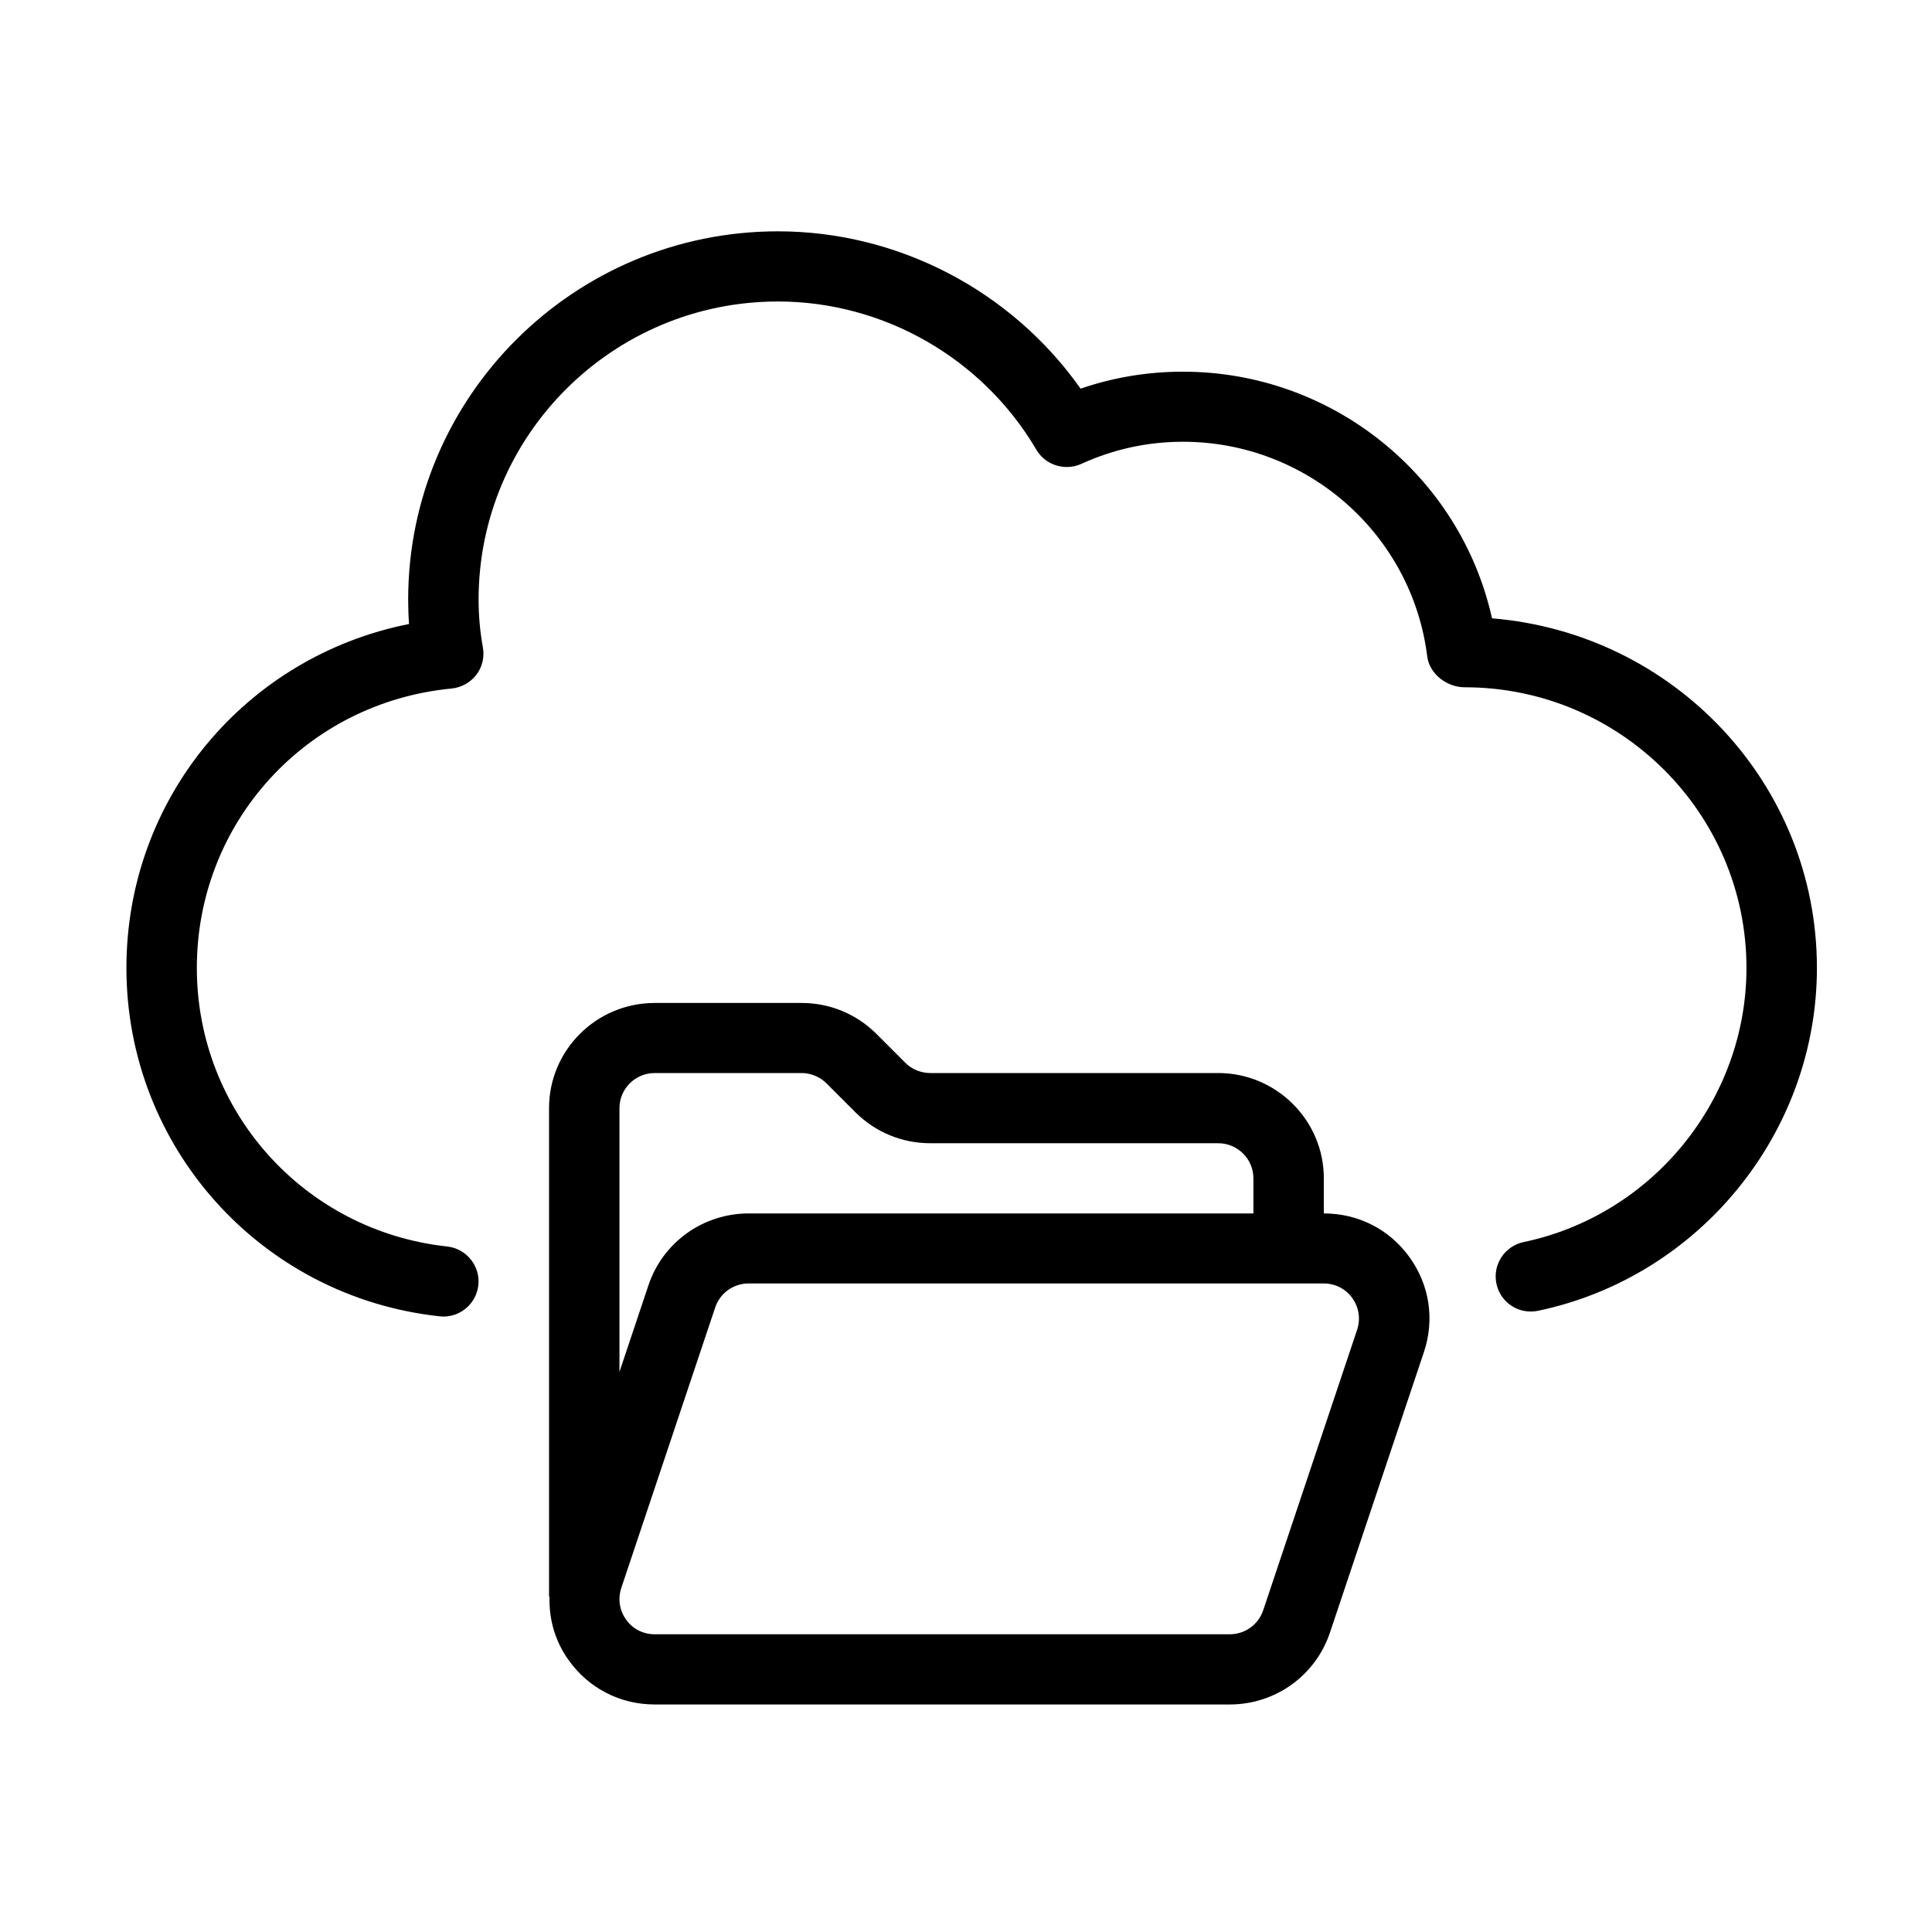
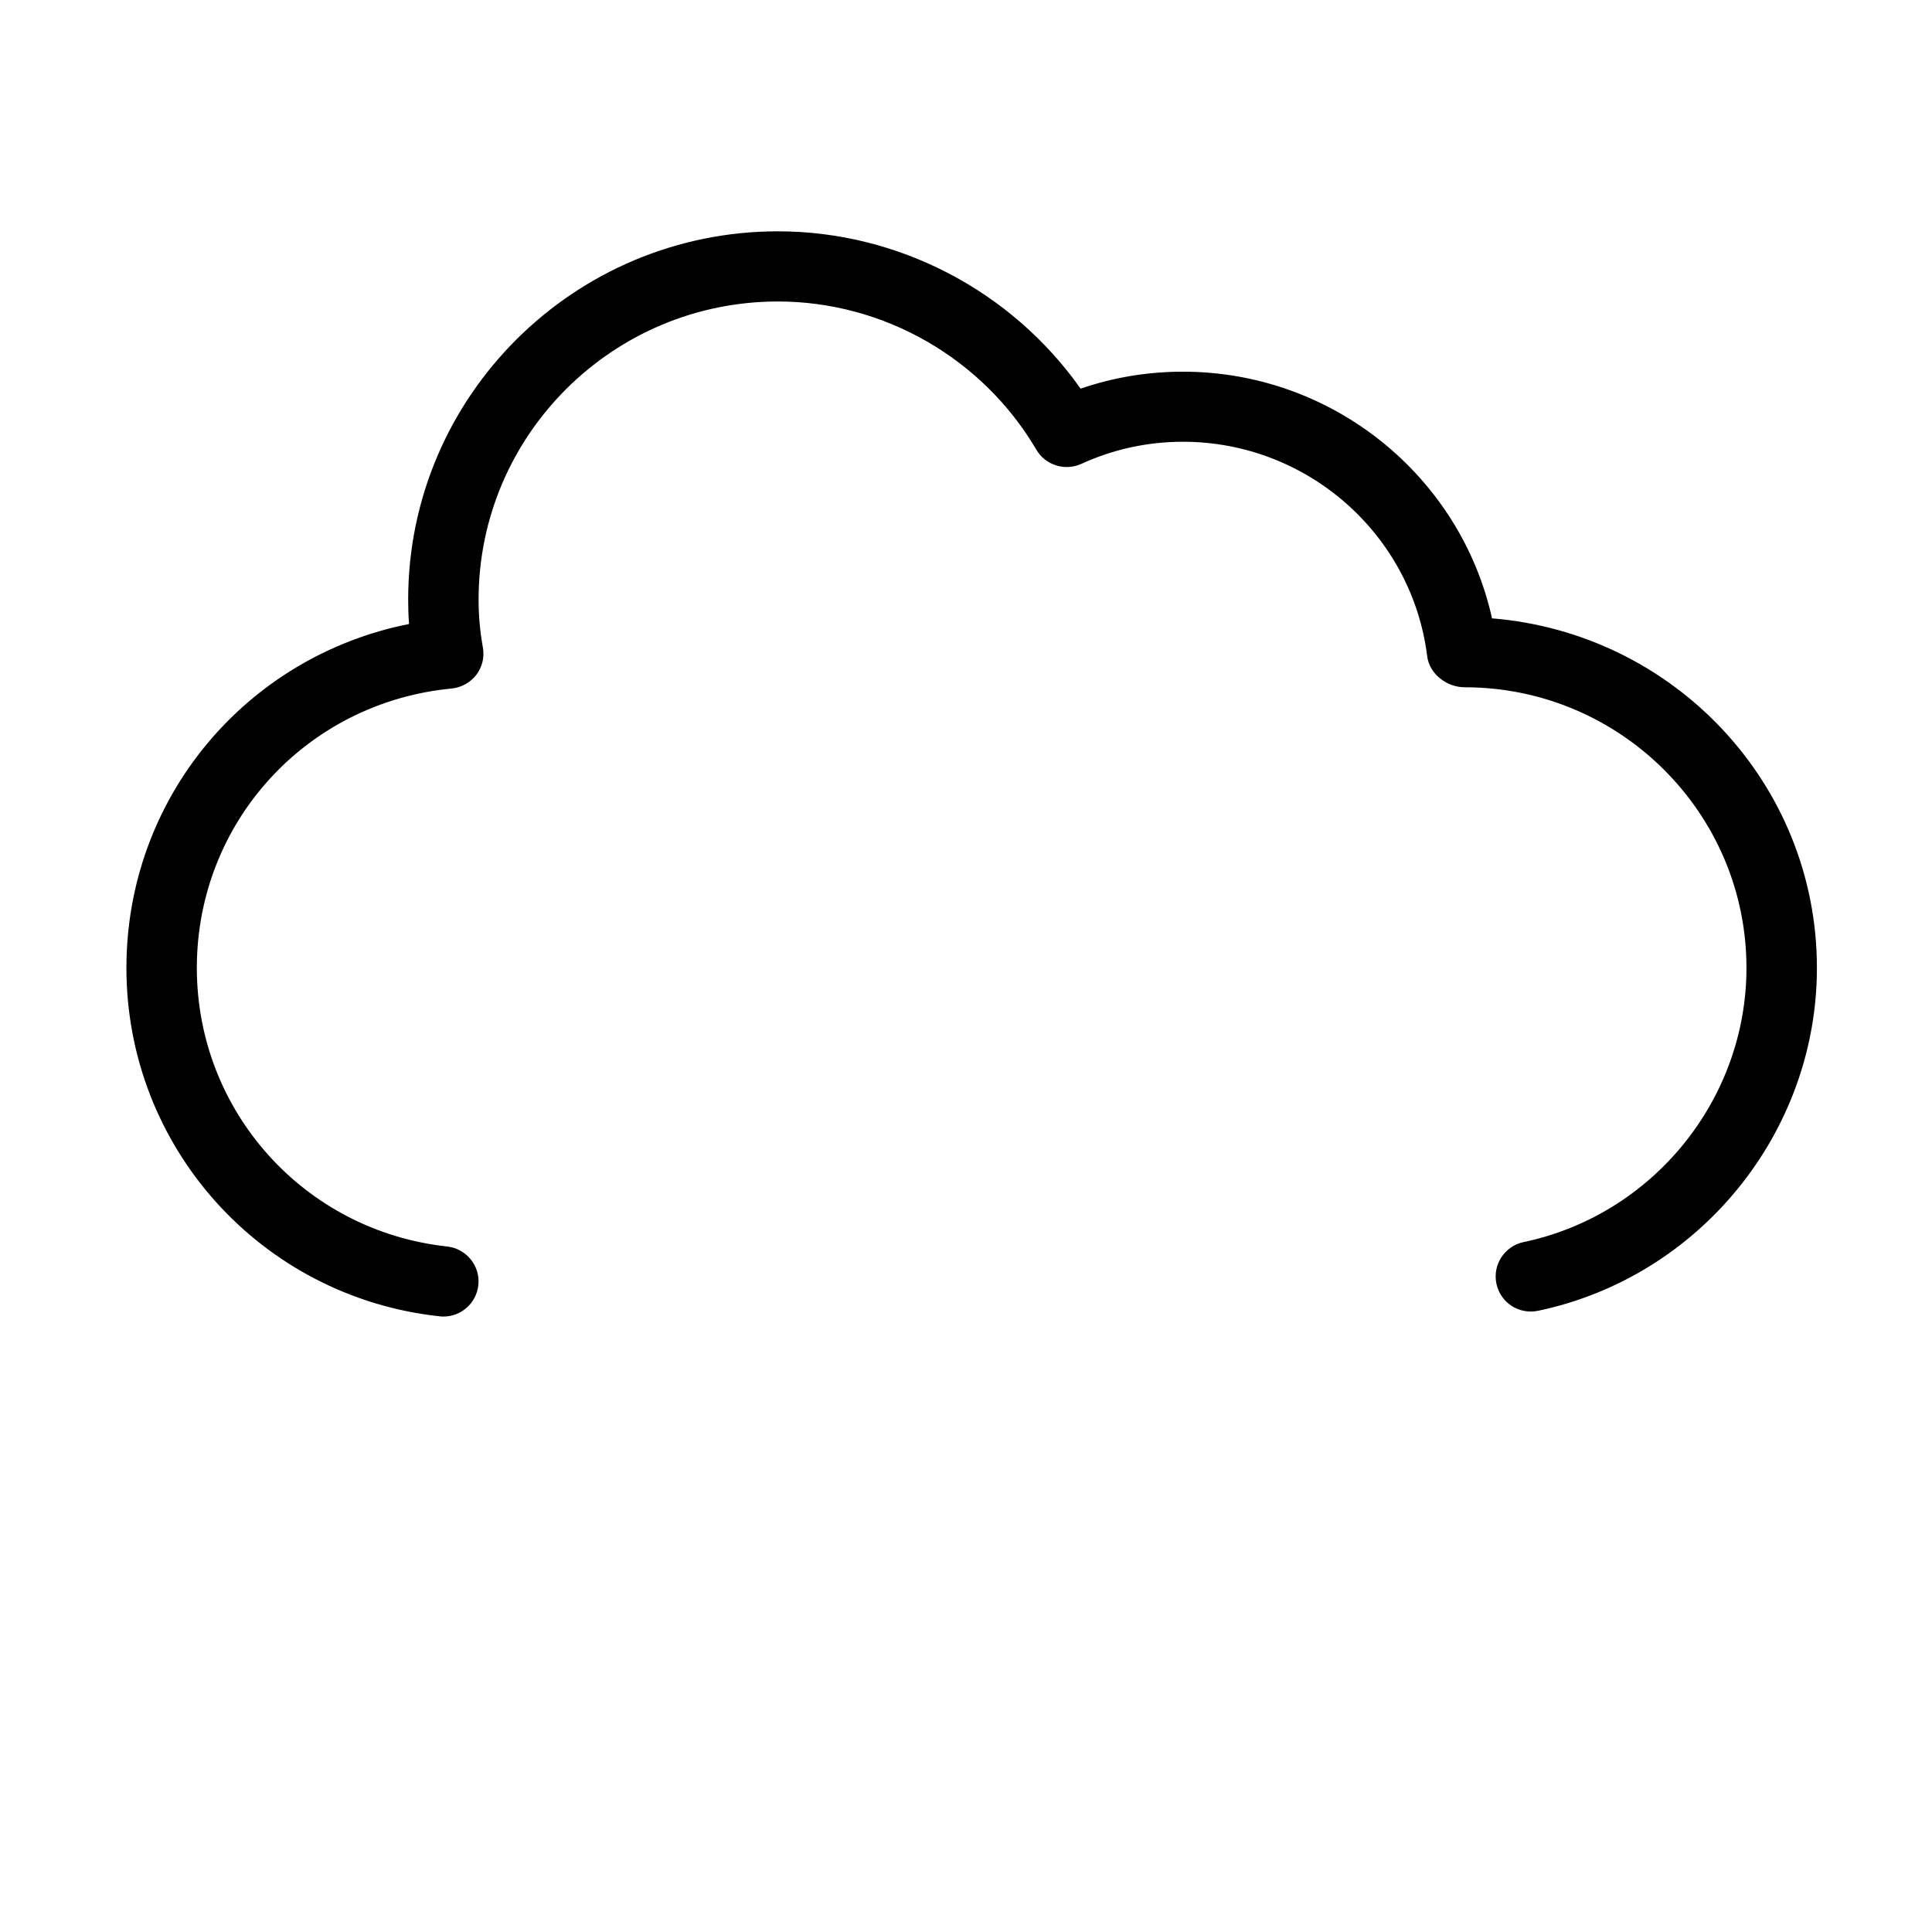
<svg xmlns="http://www.w3.org/2000/svg" version="1.0" preserveAspectRatio="xMidYMid meet" height="80" viewBox="0 0 60 60" zoomAndPan="magnify" width="80">
  <defs>
    <clipPath id="0bdc0eb814">
      <path clip-rule="nonzero" d="M 3.926 7.184 L 56.426 7.184 L 56.426 41 L 3.926 41 Z M 3.926 7.184" />
    </clipPath>
    <clipPath id="9ca4494061">
-       <path clip-rule="nonzero" d="M 17 31 L 45 31 L 45 52.934 L 17 52.934 Z M 17 31" />
-     </clipPath>
+       </clipPath>
  </defs>
  <g clip-path="url(#0bdc0eb814)">
    <path fill-rule="nonzero" fill-opacity="1" d="M 46.336 19.203 C 45.352 14.777 41.375 11.543 36.738 11.543 C 35.648 11.543 34.582 11.719 33.559 12.07 C 31.418 9.035 27.898 7.184 24.16 7.184 C 17.824 7.184 12.676 12.316 12.676 18.621 C 12.676 18.875 12.684 19.125 12.703 19.379 C 7.625 20.387 3.926 24.797 3.926 30.059 C 3.926 35.625 8.105 40.277 13.648 40.879 C 13.691 40.883 13.73 40.887 13.77 40.887 C 14.32 40.887 14.793 40.473 14.855 39.914 C 14.922 39.316 14.484 38.777 13.887 38.711 C 9.453 38.23 6.113 34.512 6.113 30.059 C 6.113 25.543 9.512 21.816 14.023 21.383 C 14.328 21.352 14.605 21.199 14.793 20.957 C 14.977 20.715 15.051 20.406 14.996 20.105 C 14.906 19.602 14.863 19.113 14.863 18.621 C 14.863 13.516 19.031 9.363 24.16 9.363 C 27.441 9.363 30.516 11.125 32.184 13.965 C 32.465 14.445 33.07 14.637 33.582 14.406 C 34.582 13.949 35.645 13.719 36.738 13.719 C 40.59 13.719 43.852 16.586 44.324 20.387 C 44.395 20.934 44.934 21.344 45.488 21.344 C 50.312 21.344 54.238 25.254 54.238 30.059 C 54.238 34.152 51.324 37.734 47.316 38.574 C 46.727 38.699 46.348 39.277 46.473 39.867 C 46.598 40.457 47.172 40.832 47.77 40.707 C 52.785 39.652 56.426 35.172 56.426 30.059 C 56.426 24.359 52.008 19.668 46.336 19.203 Z M 46.336 19.203" fill="#000000" />
  </g>
  <g clip-path="url(#9ca4494061)">
-     <path fill-rule="nonzero" fill-opacity="1" d="M 41.113 37.684 L 41.113 36.594 C 41.113 34.793 39.641 33.324 37.832 33.324 L 28.891 33.324 C 28.605 33.324 28.32 33.211 28.117 33.008 L 27.215 32.105 C 26.594 31.488 25.77 31.148 24.895 31.148 L 20.332 31.148 C 18.52 31.148 17.051 32.613 17.051 34.414 L 17.051 49.59 L 17.066 49.578 C 17.043 50.281 17.238 50.98 17.672 51.574 C 18.293 52.438 19.266 52.934 20.332 52.934 L 38.191 52.934 C 39.609 52.934 40.859 52.035 41.305 50.695 L 44.223 41.984 C 44.559 40.973 44.395 39.902 43.77 39.039 C 43.148 38.176 42.18 37.684 41.113 37.684 Z M 20.332 33.324 L 24.895 33.324 C 25.18 33.324 25.465 33.441 25.668 33.645 L 26.57 34.547 C 27.191 35.164 28.016 35.504 28.891 35.504 L 37.832 35.504 C 38.434 35.504 38.926 35.992 38.926 36.594 L 38.926 37.684 L 23.25 37.684 C 21.836 37.684 20.582 38.582 20.137 39.918 L 19.238 42.605 L 19.238 34.414 C 19.238 33.816 19.727 33.324 20.332 33.324 Z M 42.148 41.293 L 39.23 50.008 C 39.082 50.453 38.664 50.754 38.191 50.754 L 20.332 50.754 C 19.977 50.754 19.652 50.59 19.445 50.301 C 19.238 50.012 19.184 49.656 19.293 49.32 L 22.211 40.605 C 22.359 40.16 22.777 39.859 23.246 39.859 L 41.109 39.859 C 41.465 39.859 41.789 40.023 41.996 40.312 C 42.203 40.602 42.258 40.957 42.148 41.293 Z M 42.148 41.293" fill="#000000" />
-   </g>
+     </g>
</svg>